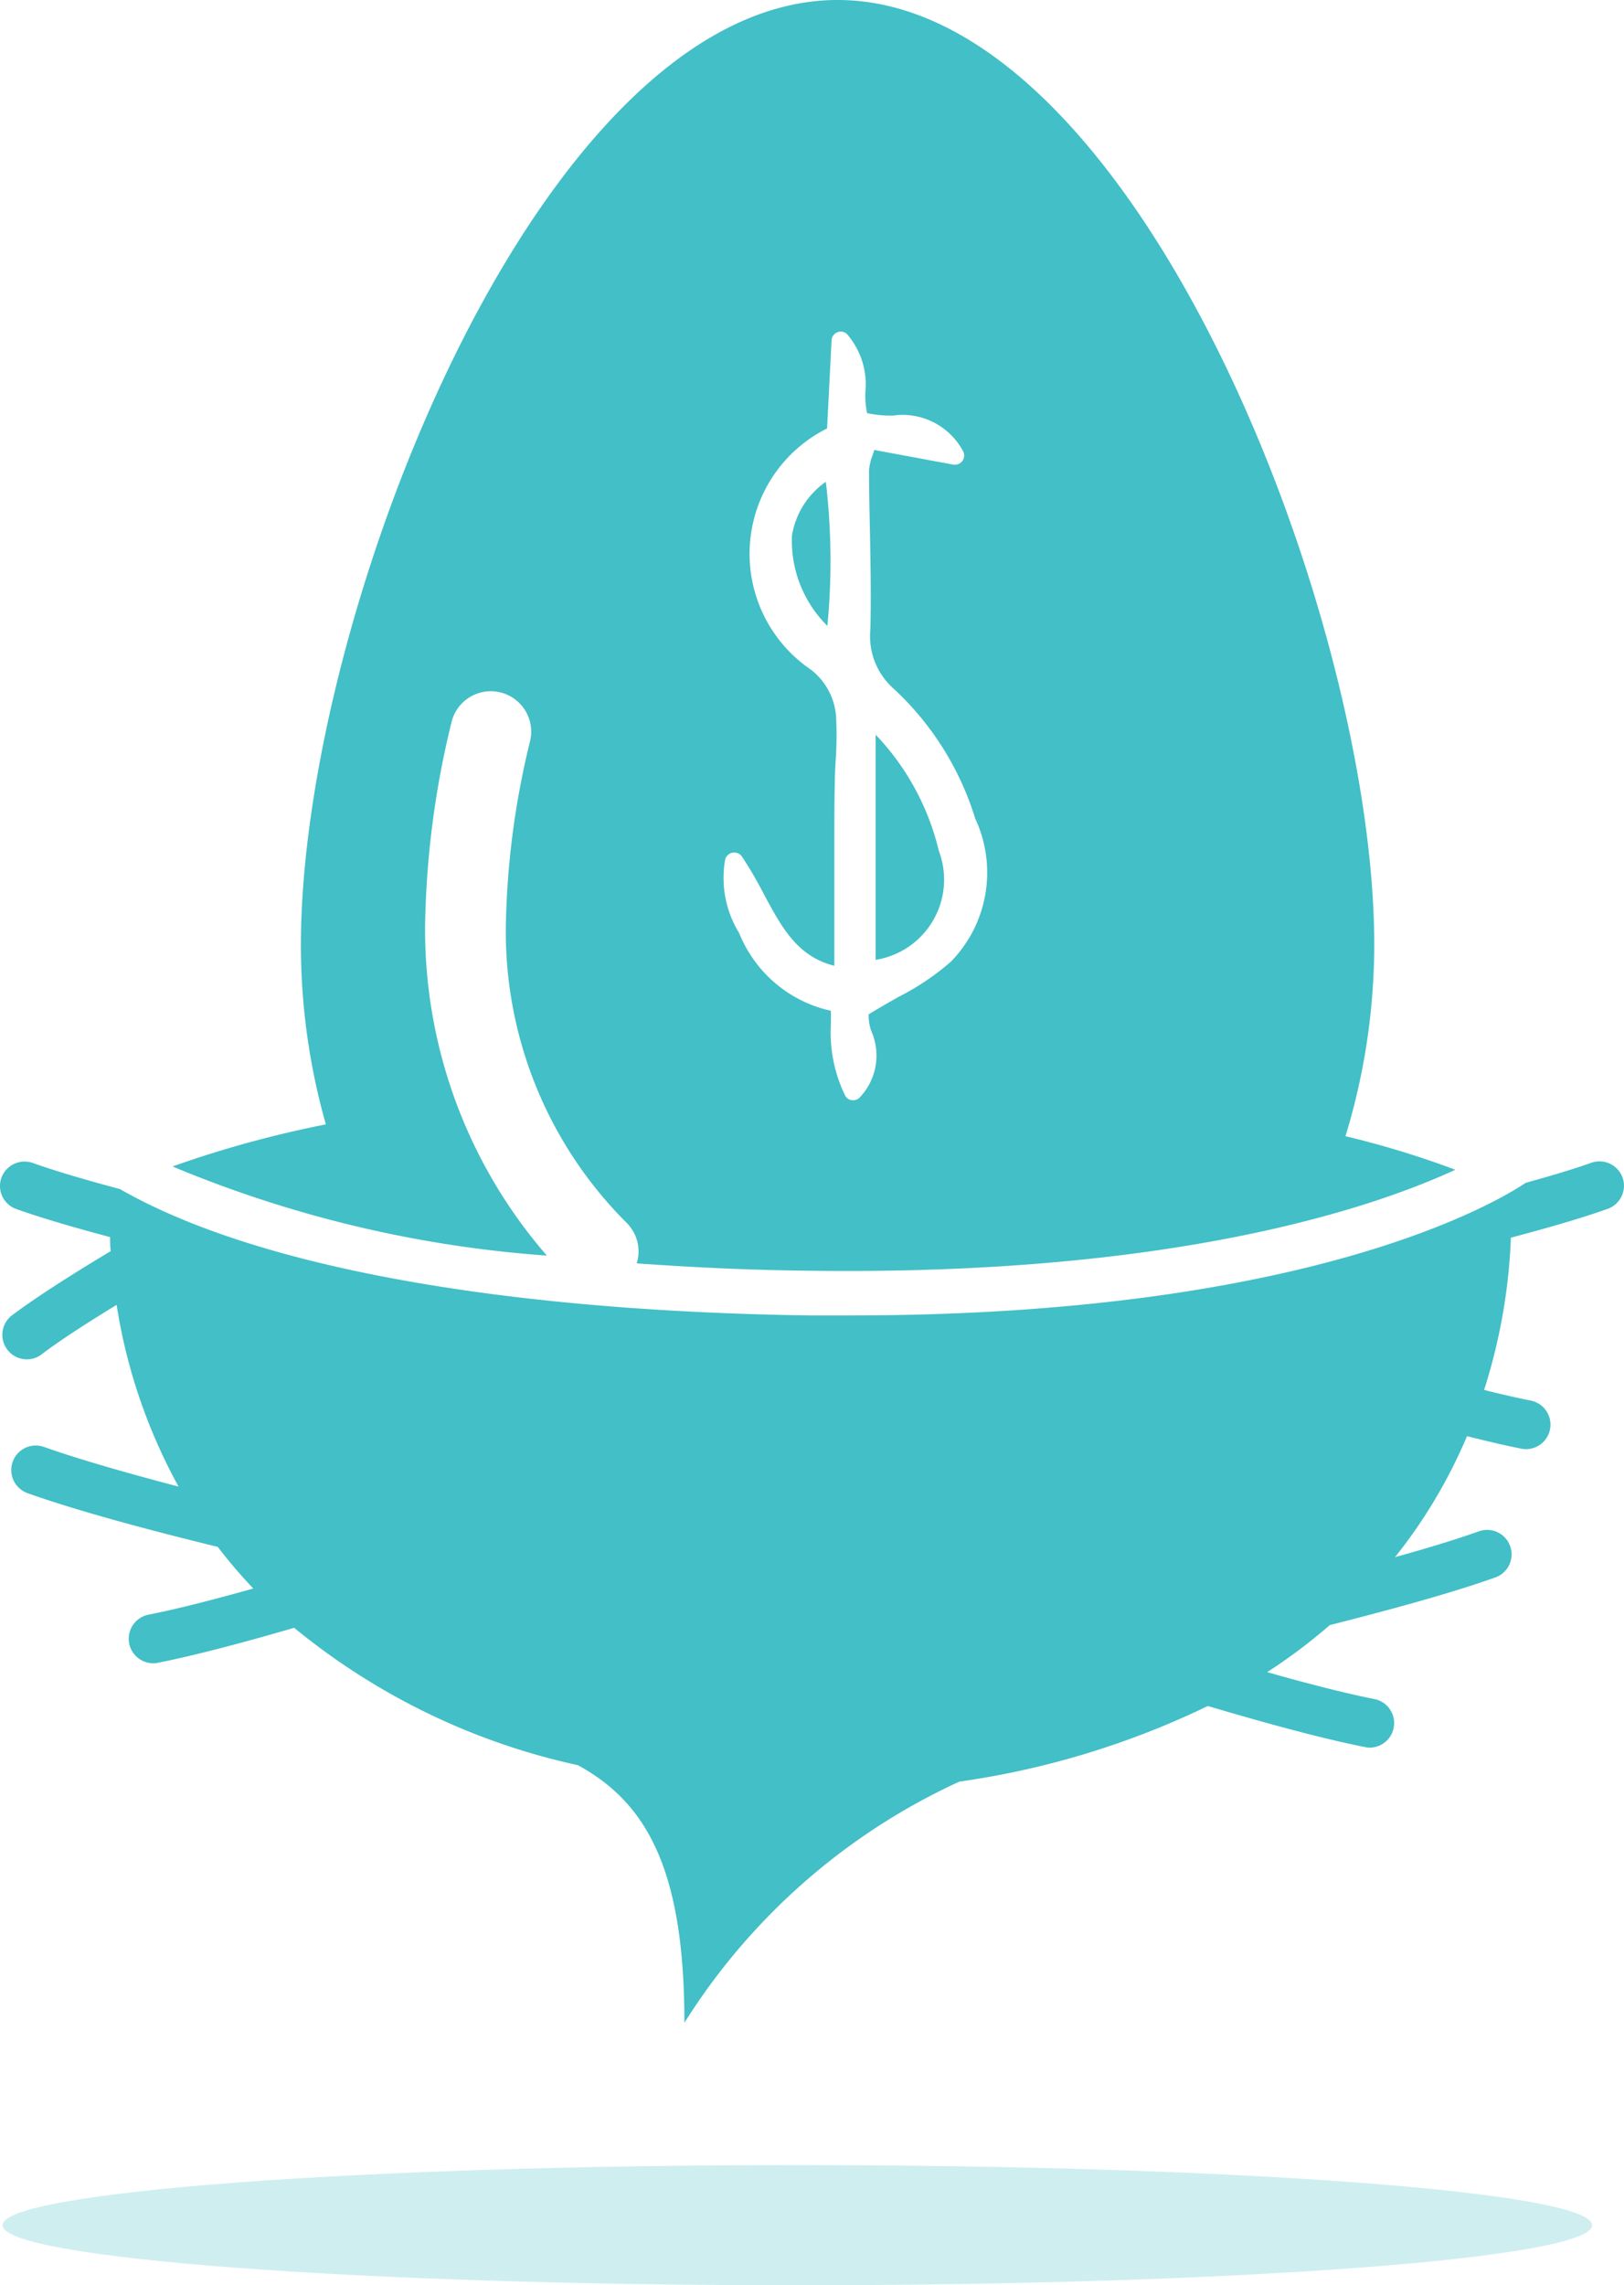
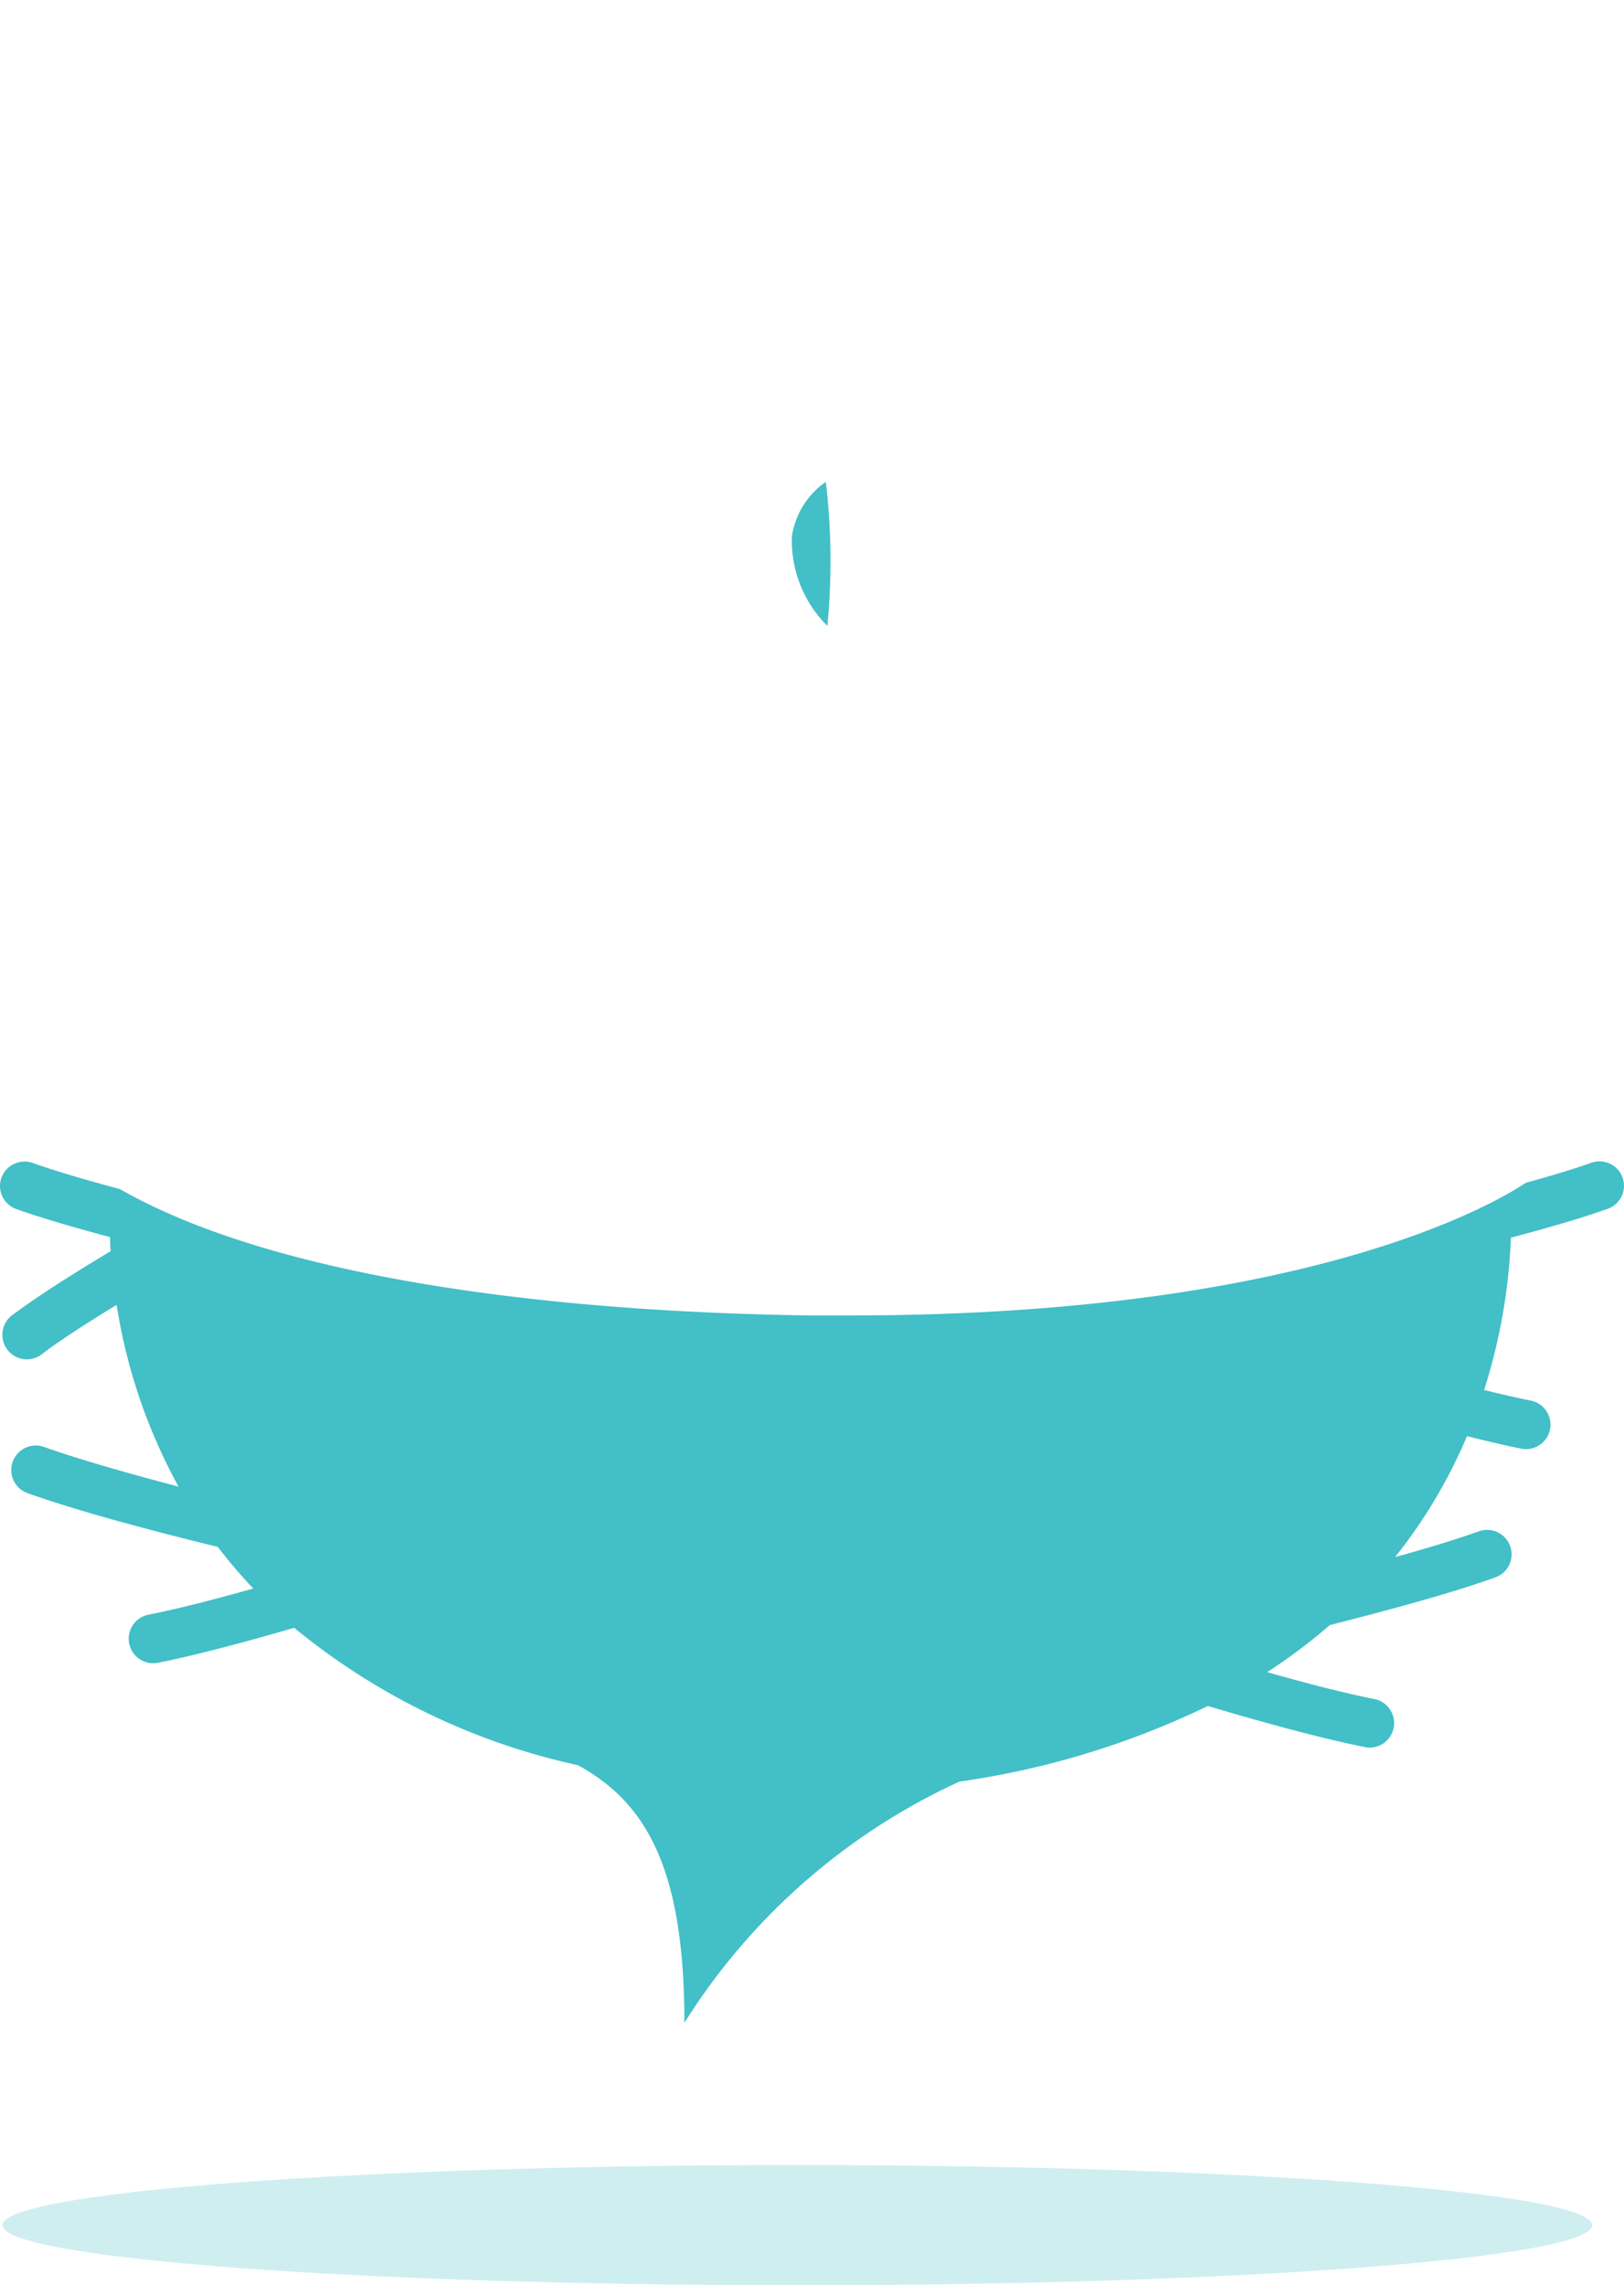
<svg xmlns="http://www.w3.org/2000/svg" viewBox="0 0 22.127 31.123">
  <defs>
    <style>.a,.b{fill:#42bfc7;}.b{opacity:0.25;}</style>
  </defs>
  <title>Plan for your future</title>
  <path class="a" d="M22.107,16.036a.335.335,0,0,0-.426-.2c-.251.09-.566.182-.893.273-.448.3-3.035,1.806-9.2,1.806-.186,0-.376,0-.569,0-4.25-.063-7.562-.675-9.385-1.721l0,0c-.437-.117-.861-.239-1.188-.356a.337.337,0,0,0-.426.2.333.333,0,0,0,.2.427c.356.127.814.259,1.28.383,0,.06,0,.124.009.191-.448.268-.978.6-1.33.863a.334.334,0,1,0,.4.534c.264-.2.645-.442,1.01-.665a7.53,7.53,0,0,0,.844,2.475C1.77,20.072,1.1,19.883.6,19.706a.334.334,0,1,0-.225.629c.7.25,1.719.519,2.592.732a6.938,6.938,0,0,0,.484.567c-.519.146-1.024.277-1.431.357a.334.334,0,0,0,.064.661.366.366,0,0,0,.065-.006c.528-.105,1.2-.285,1.859-.477A9.157,9.157,0,0,0,7.874,24.04c.941.514,1.451,1.427,1.451,3.508a8.717,8.717,0,0,1,3.746-3.284,11.478,11.478,0,0,0,3.386-1.03c.743.221,1.539.44,2.144.56a.279.279,0,0,0,.064.007.334.334,0,0,0,.064-.661c-.415-.082-.934-.217-1.464-.367a7.636,7.636,0,0,0,.854-.641c.788-.2,1.642-.43,2.255-.649a.333.333,0,1,0-.224-.628c-.323.115-.721.235-1.143.352a7.016,7.016,0,0,0,.981-1.648c.265.067.517.126.742.171a.349.349,0,0,0,.065.006.334.334,0,0,0,.064-.661c-.193-.038-.41-.088-.638-.145a7.8,7.8,0,0,0,.365-2.074c.479-.127.953-.262,1.319-.393A.334.334,0,0,0,22.107,16.036Z" />
  <path class="b" d="M10.863,31.123c5.981,0,10.829-.366,10.829-.818s-4.848-.819-10.829-.819S.034,29.852.034,30.305s4.848.818,10.829.818" />
-   <path class="a" d="M18.332,15.474a8.93,8.93,0,0,0,.392-2.609C18.724,8.377,15.451,0,11.413,0S4.1,8.377,4.1,12.865a8.936,8.936,0,0,0,.34,2.448,14.749,14.749,0,0,0-2.089.573,16.192,16.192,0,0,0,5.1,1.214,6.766,6.766,0,0,1-1.659-4.49,12.331,12.331,0,0,1,.359-2.771.55.55,0,0,1,1.072.251,11.328,11.328,0,0,0-.331,2.52,5.6,5.6,0,0,0,1.644,4.042.548.548,0,0,1,.139.554c.723.051,1.49.091,2.354.1,4.942.068,7.652-.846,8.8-1.375A12.548,12.548,0,0,0,18.332,15.474ZM12.953,13.1a3.5,3.5,0,0,1-.711.477c-.126.072-.261.148-.406.237a.611.611,0,0,0,.038.234.825.825,0,0,1-.162.9.122.122,0,0,1-.088.036h-.019a.123.123,0,0,1-.091-.065,1.969,1.969,0,0,1-.193-.977c0-.059,0-.118,0-.176a1.756,1.756,0,0,1-1.25-1.058,1.436,1.436,0,0,1-.192-.995.126.126,0,0,1,.1-.1.128.128,0,0,1,.129.051,5.4,5.4,0,0,1,.3.514c.243.452.454.848.96.975V11.48c0-.287,0-.574.007-.859,0-.1.007-.188.012-.282a4.763,4.763,0,0,0,.007-.519.889.889,0,0,0-.346-.7,1.908,1.908,0,0,1,.221-3.285l.061-1.2a.126.126,0,0,1,.084-.112.121.121,0,0,1,.135.037,1.047,1.047,0,0,1,.242.777,1.153,1.153,0,0,0,.023.289,1.52,1.52,0,0,0,.351.034.933.933,0,0,1,.959.49.123.123,0,0,1-.013.13.129.129,0,0,1-.122.048l-1.077-.2c-.007.024-.015.047-.022.069a.734.734,0,0,0-.049.207c0,.279.006.558.012.836.008.437.017.887.006,1.331a.953.953,0,0,0,.318.809,4.02,4.02,0,0,1,1.11,1.767A1.738,1.738,0,0,1,12.953,13.1Z" />
-   <path class="a" d="M11.931,10.006v3.066a1.106,1.106,0,0,0,.861-1.483A3.456,3.456,0,0,0,11.931,10.006Z" />
  <path class="a" d="M10.79,7.3a1.634,1.634,0,0,0,.483,1.224,9.193,9.193,0,0,0-.021-1.962A1.107,1.107,0,0,0,10.79,7.3Z" />
</svg>